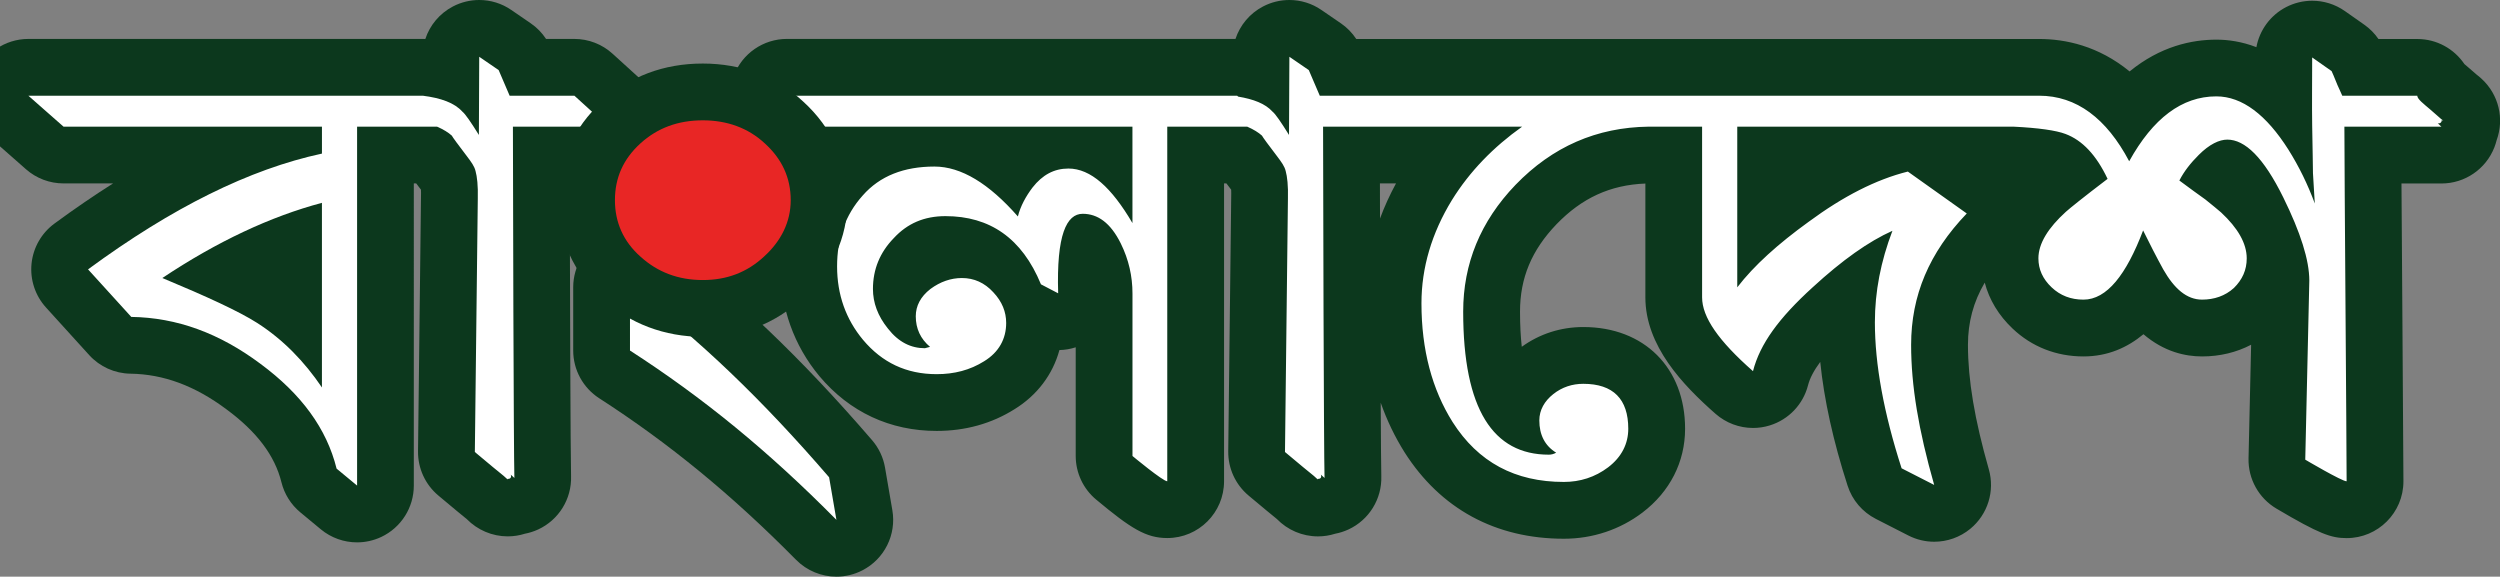
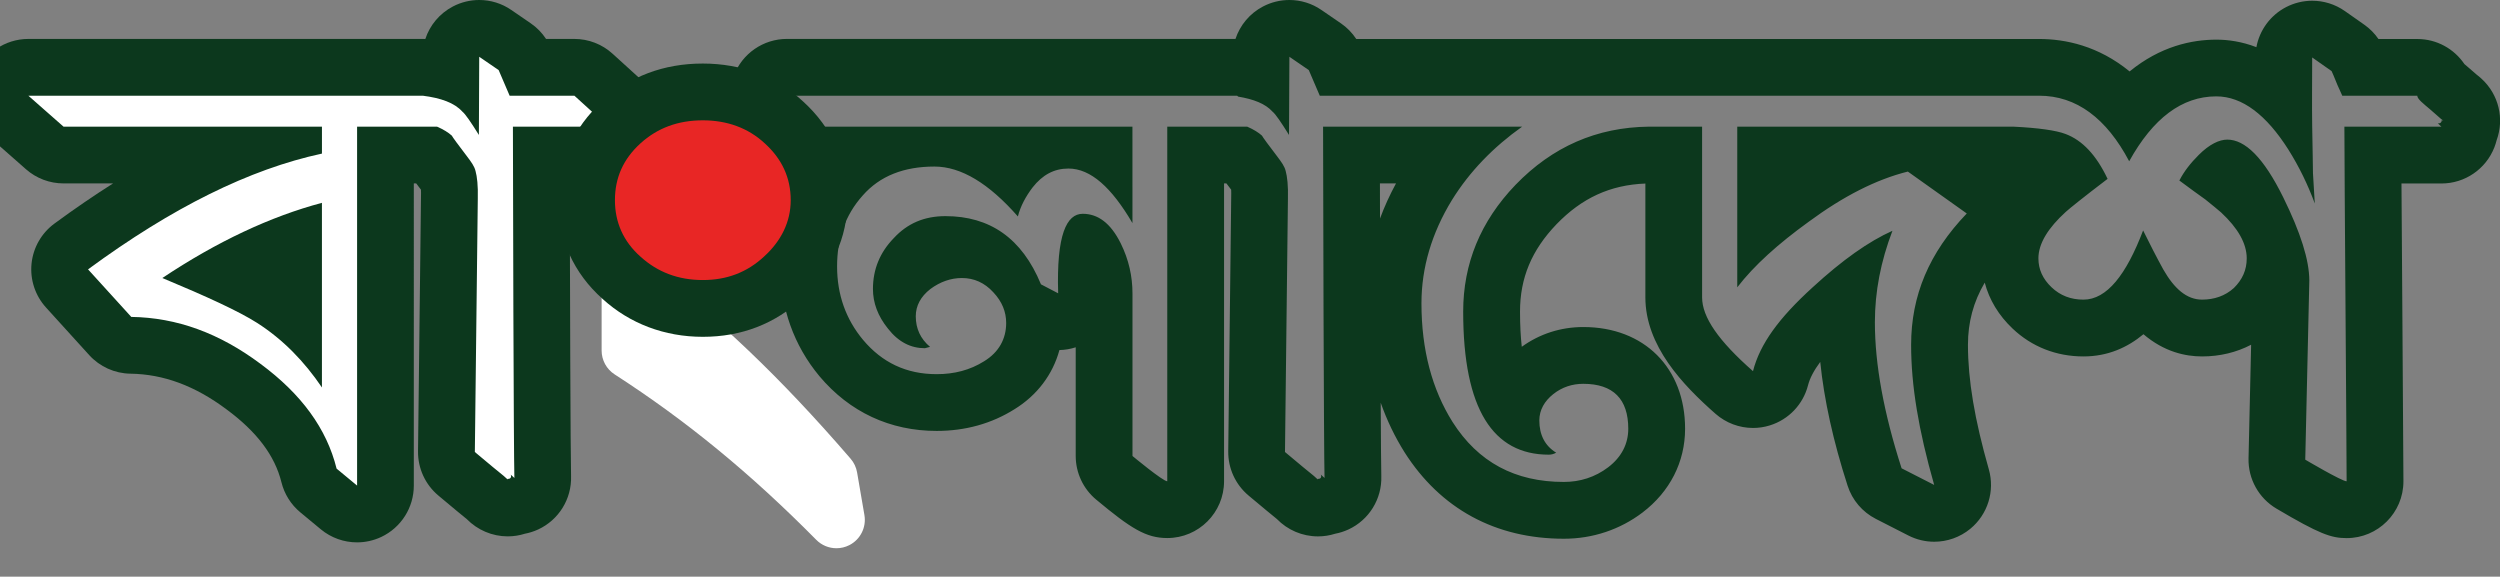
<svg xmlns="http://www.w3.org/2000/svg" version="1.1" id="Layer_1" x="0px" y="0px" width="136.714px" height="31.534px" viewBox="0 0 136.714 31.534" enable-background="new 0 0 136.714 31.534" xml:space="preserve">
  <rect x="0" y="0" width="136.714" height="31.534" fill="#808080" stroke="none" />
  <g>
    <g>
      <path fill="#FFFFFF" d="M19.527,28.107c-0.355,0-0.707-0.121-0.99-0.356l-1.121-0.928c-0.256-0.212-0.438-0.5-0.517-0.823    c-0.451-1.822-1.622-3.41-3.579-4.855c-1.999-1.492-4.013-2.23-6.166-2.262c-0.43-0.006-0.837-0.19-1.126-0.509l-2.362-2.602    c-0.295-0.325-0.439-0.761-0.395-1.198c0.043-0.438,0.271-0.836,0.625-1.096c2.969-2.182,5.773-3.839,8.472-5.001H3.474    c-0.377,0-0.742-0.138-1.026-0.387L0.526,6.399C0.042,5.972-0.128,5.29,0.1,4.686c0.228-0.604,0.806-1.004,1.452-1.004H23.03    c0.067,0,0.229,0.004,0.294,0.013c0.391,0.051,0.854,0.129,1.326,0.279l0.004-0.875c0.002-0.575,0.323-1.102,0.832-1.368    c0.226-0.119,0.474-0.177,0.72-0.177c0.308,0,0.615,0.091,0.878,0.272l1.062,0.728c0.243,0.167,0.433,0.398,0.549,0.668    l0.197,0.46h2.519c0.386,0,0.758,0.144,1.044,0.403l1.862,1.692c0.475,0.432,0.635,1.11,0.404,1.708    c-0.231,0.598-0.807,0.993-1.448,0.993h-3.67c0.008,4.769,0.043,16.502,0.078,17.611c0.019,0.623-0.336,1.197-0.902,1.458    c-0.146,0.067-0.298,0.11-0.452,0.13c-0.174,0.067-0.363,0.103-0.557,0.103c-0.397,0-0.793-0.17-1.088-0.443l-0.173-0.157    c-0.083-0.062-0.294-0.237-0.51-0.415l-1.029-0.859c-0.356-0.299-0.56-0.742-0.554-1.207l0.161-13.844    c0.021-0.747-0.057-1.049-0.065-1.081v0c-0.05-0.085-0.12-0.167-0.192-0.263c-0.4-0.523-0.625-0.828-0.762-1.021    c-0.006-0.004-0.013-0.008-0.019-0.012h-2.458v18.077c0,0.602-0.347,1.149-0.892,1.405C19.977,28.059,19.751,28.107,19.527,28.107    z M12.242,14.97c1.195,0.547,2.038,0.987,2.655,1.38c0.398,0.255,0.784,0.534,1.157,0.836v-3.974    C14.802,13.672,13.529,14.259,12.242,14.97z" />
      <path fill="#0C381D" d="M26.207,3.105l1.062,0.728l0.601,1.401h3.542l1.862,1.692h-5.225c0,2.492,0.04,17.901,0.08,19.211    l-0.2-0.182c0.06,0.182-0.041,0.237-0.18,0.237c0,0.018,0.02,0.036,0.02,0.036s-0.02,0-0.04-0.036    c-0.04-0.037-0.1-0.091-0.181-0.164c-0.16-0.127-0.38-0.309-0.601-0.491c-0.46-0.382-0.98-0.819-0.98-0.819l0.161-13.844    c0.02-0.728-0.041-1.219-0.121-1.51c-0.06-0.272-0.241-0.509-0.46-0.801c-0.5-0.655-0.781-1.037-0.84-1.146    c-0.187-0.169-0.452-0.336-0.808-0.491h-4.372v19.629l-1.121-0.928c-0.541-2.183-1.921-4.075-4.163-5.731    c-2.242-1.673-4.563-2.528-7.065-2.565L4.815,14.73c4.604-3.383,8.828-5.476,12.791-6.331V6.926H3.474L1.552,5.234h19.211h2.267    h0.095c0.981,0.127,1.721,0.382,2.163,0.874c0.159,0.127,0.459,0.564,0.9,1.273L26.207,3.105 M17.605,21.188V11.092    c-2.802,0.746-5.724,2.11-8.727,4.111c2.442,1.019,4.184,1.819,5.184,2.456C15.484,18.569,16.645,19.77,17.605,21.188 M26.207,0    c-0.493,0-0.988,0.118-1.441,0.355c-0.725,0.38-1.259,1.023-1.507,1.777c-0.045-0.002-0.089-0.003-0.134-0.003H23.03h-2.267H1.552    c-1.292,0-2.449,0.8-2.905,2.009C-1.809,5.346-1.469,6.711-0.5,7.564l1.922,1.692c0.567,0.499,1.296,0.774,2.052,0.774h2.71    c-1.051,0.666-2.12,1.397-3.208,2.197c-0.708,0.521-1.163,1.317-1.251,2.192s0.2,1.746,0.791,2.397l2.362,2.602    c0.578,0.636,1.394,1.004,2.253,1.017c1.814,0.026,3.533,0.664,5.253,1.949c1.667,1.23,2.646,2.532,3.007,3.989    c0.16,0.646,0.522,1.222,1.034,1.646l1.121,0.928c0.568,0.47,1.271,0.713,1.98,0.713c0.449,0,0.9-0.097,1.321-0.295    c1.088-0.512,1.783-1.607,1.783-2.81V10.031h0.131c0.078,0.103,0.164,0.215,0.259,0.34c0.005,0.103,0.007,0.24,0.002,0.417    l-0.162,13.893c-0.011,0.93,0.396,1.816,1.108,2.414c0,0,0.528,0.443,0.994,0.83l0.046,0.038c0.186,0.154,0.37,0.305,0.52,0.426    c0.585,0.595,1.388,0.943,2.238,0.943c0.324,0,0.64-0.051,0.938-0.145c0.245-0.047,0.487-0.123,0.72-0.23    c1.132-0.521,1.843-1.669,1.805-2.915c-0.03-0.964-0.062-10.65-0.074-16.011h2.115c1.283,0,2.434-0.789,2.896-1.986    c0.462-1.196,0.142-2.554-0.808-3.417l-1.862-1.692c-0.571-0.519-1.316-0.807-2.088-0.807h-1.547    c-0.221-0.336-0.505-0.627-0.84-0.856l-1.062-0.728C27.436,0.183,26.822,0,26.207,0L26.207,0z" />
    </g>
    <g>
      <path fill="#FFFFFF" d="M45.741,29.981c-0.405,0-0.806-0.159-1.104-0.461c-3.6-3.641-7.104-6.516-11.027-9.047    c-0.443-0.286-0.71-0.777-0.71-1.304v-3.457c0-0.587,0.331-1.124,0.855-1.387c0.22-0.111,0.459-0.165,0.697-0.165    c0.328,0,0.654,0.104,0.927,0.307c3.779,2.814,7.318,6.189,11.138,10.619c0.184,0.213,0.307,0.473,0.354,0.751l0.4,2.329    c0.115,0.668-0.217,1.333-0.82,1.643C46.225,29.925,45.982,29.981,45.741,29.981z" />
-       <path fill="#0C381D" d="M34.451,15.712c3.762,2.802,7.267,6.186,10.889,10.388l0.4,2.329c-3.723-3.765-7.286-6.677-11.289-9.26    V15.712 M34.451,12.607c-0.475,0-0.952,0.109-1.393,0.33c-1.049,0.527-1.712,1.601-1.712,2.775v3.457    c0,1.055,0.536,2.037,1.421,2.609c3.826,2.468,7.246,5.275,10.765,8.834c0.597,0.604,1.397,0.922,2.208,0.922    c0.482,0,0.969-0.112,1.419-0.344c1.206-0.62,1.87-1.951,1.64-3.287l-0.4-2.329c-0.095-0.556-0.34-1.075-0.708-1.502    c-3.895-4.519-7.513-7.966-11.386-10.851C35.759,12.815,35.107,12.607,34.451,12.607L34.451,12.607z" />
    </g>
    <g>
-       <path fill="#FFFFFF" d="M105.772,28.071c-0.24,0-0.482-0.056-0.706-0.169l-1.782-0.91c-0.367-0.188-0.645-0.514-0.771-0.906    c-1.019-3.158-1.536-6.005-1.536-8.463c0-0.518,0.026-1.032,0.081-1.544c-0.287,0.242-0.581,0.5-0.881,0.776    c-1.652,1.502-2.517,2.681-2.809,3.826c-0.133,0.523-0.529,0.939-1.046,1.099c-0.15,0.046-0.305,0.069-0.458,0.069    c-0.372,0-0.738-0.134-1.025-0.387c-2.289-2.014-3.31-3.619-3.31-5.204v-7.78h-1.365c-2.413,0.031-4.438,0.917-6.17,2.71    c-1.631,1.698-2.425,3.614-2.425,5.852c0,2.938,0.5,4.5,1.119,5.329c0.154-0.779,0.598-1.485,1.288-2.033    c0.738-0.588,1.641-0.9,2.607-0.9c2.476,0,4.014,1.536,4.014,4.008c0,1.317-0.608,2.505-1.713,3.346    c-0.98,0.742-2.111,1.117-3.362,1.117c-3.22,0-5.707-1.344-7.394-3.994c-1.292-2.055-1.945-4.518-1.945-7.328    c0-2.228,0.636-4.397,1.89-6.45c0.357-0.577,0.757-1.13,1.198-1.658h-5.362c0.008,4.771,0.043,16.509,0.077,17.611    c0.019,0.623-0.336,1.196-0.901,1.457c-0.146,0.067-0.299,0.111-0.454,0.13c-0.174,0.067-0.362,0.103-0.557,0.103    c-0.398,0-0.793-0.169-1.088-0.443l-0.14-0.127c-0.163-0.13-0.373-0.303-0.583-0.477l-0.99-0.826    c-0.356-0.299-0.56-0.742-0.554-1.207l0.161-13.844c0.021-0.746-0.056-1.047-0.065-1.081c-0.05-0.086-0.122-0.17-0.196-0.268    c-0.398-0.521-0.623-0.825-0.759-1.017c-0.006-0.004-0.013-0.008-0.019-0.012h-2.457v17.841c0,0.857-0.695,1.552-1.552,1.552    c-0.512,0-0.899-0.081-2.895-1.742c-0.354-0.295-0.559-0.732-0.559-1.193v-8.878c0-0.731-0.157-1.405-0.48-2.06    c-0.078-0.157-0.2-0.376-0.34-0.537c-0.09,0.414-0.181,1.179-0.139,2.531c0.017,0.551-0.259,1.07-0.727,1.363    c-0.251,0.158-0.538,0.237-0.825,0.237c-0.246,0-0.493-0.058-0.718-0.176l-0.612-0.32c0.027,0.185,0.041,0.373,0.041,0.562    c0,1.434-0.689,2.646-1.941,3.415c-0.986,0.62-2.14,0.939-3.415,0.939c-2.104,0-3.857-0.816-5.211-2.427    c-1.186-1.421-1.785-3.109-1.785-5.02c0-1.927,0.604-3.579,1.796-4.911c0.413-0.471,0.882-0.864,1.407-1.178h-2.472    c-0.378,0-0.743-0.138-1.026-0.387l-1.921-1.692c-0.485-0.427-0.655-1.109-0.426-1.713c0.228-0.604,0.806-1.004,1.452-1.004h24.62    c0.212,0,0.419,0.043,0.611,0.125c0.216,0.043,0.45,0.099,0.689,0.174l0.004-0.883c0.002-0.575,0.323-1.101,0.832-1.368    c0.227-0.118,0.474-0.177,0.72-0.177c0.308,0,0.615,0.091,0.878,0.272l1.061,0.728c0.242,0.167,0.433,0.398,0.548,0.668    l0.197,0.46h38.316c1.407,0,3.27,0.463,4.936,2.388c1.352-1.563,2.943-2.352,4.753-2.352c1.318,0,2.551,0.555,3.682,1.653    c0.001-0.287,0.008-2.229,0.008-2.229c0-0.579,0.322-1.11,0.836-1.377c0.225-0.117,0.471-0.175,0.716-0.175    c0.313,0,0.626,0.095,0.892,0.282l1.062,0.746c0.227,0.16,0.407,0.377,0.522,0.63c0,0,0.086,0.19,0.189,0.435h3.082    c0.601,0,1.123,0.341,1.38,0.841c0.052,0.045,0.886,0.763,0.886,0.763c0.06,0.041,0.116,0.087,0.17,0.136    c0.458,0.423,0.635,1.095,0.427,1.68c-0.015,0.13-0.046,0.259-0.095,0.385c-0.232,0.597-0.807,0.99-1.447,0.99h-3.748    c0.011,2.114,0.037,5.732,0.061,9.171c0.028,4.041,0.055,7.835,0.055,8.67c0,0.857-0.695,1.552-1.552,1.552    c-0.383,0-0.685,0-3.052-1.398c-0.484-0.286-0.775-0.81-0.763-1.372c0,0,0.22-9.629,0.222-9.763c0-0.342-0.076-0.881-0.351-1.699    c0.022,0.163,0.033,0.327,0.033,0.491c0,1.047-0.392,1.963-1.164,2.725c-0.794,0.724-1.758,1.083-2.832,1.083    c-1.244,0-2.314-0.665-3.188-1.979c-0.762,1.062-1.835,1.979-3.297,1.979c-1.08,0-2.051-0.38-2.809-1.099    c-0.788-0.744-1.206-1.681-1.206-2.709c0-1.24,0.676-2.483,2.009-3.696c0.206-0.186,0.671-0.562,1.281-1.037    c-0.254-0.306-0.522-0.513-0.802-0.618c-0.1-0.038-0.652-0.219-2.385-0.302l-4.283,0l2.716,1.932    c0.368,0.262,0.604,0.67,0.646,1.12c0.042,0.449-0.113,0.895-0.426,1.221c-1.781,1.854-2.61,3.795-2.61,6.11    c0,2.06,0.382,4.358,1.202,7.233c0.169,0.594-0.029,1.232-0.506,1.625C106.475,27.951,106.125,28.071,105.772,28.071z     M51.701,13.372c-0.724,0-1.228,0.21-1.684,0.703c-0.307,0.316-0.51,0.641-0.622,0.997c0.158-0.176,0.336-0.342,0.533-0.495    c0.828-0.613,1.742-0.925,2.673-0.925c0.323,0,0.636,0.038,0.936,0.112C53.013,13.498,52.406,13.372,51.701,13.372z     M96.555,11.977c0.445-0.364,0.925-0.732,1.443-1.106c1.426-1.051,2.794-1.843,4.136-2.393l-5.579,0V11.977z M121.502,9.646    l0.386,0.31c0.258,0.209,0.465,0.378,0.608,0.507c0.418,0.389,0.768,0.782,1.049,1.178c-0.025-0.051-0.05-0.103-0.076-0.155    c-0.95-1.932-1.57-2.253-1.671-2.294c-0.016,0.02-0.18,0.1-0.438,0.354C121.41,9.58,121.457,9.614,121.502,9.646z M54.146,8.478    c0.372,0.225,0.744,0.49,1.116,0.796c0.258-0.324,0.527-0.586,0.798-0.796H54.146z" />
      <path fill="#0C381D" d="M70.511,3.105l1.061,0.728l0.601,1.401h1.618h1.924h12.463h0.505h18.845h1.728h2.256    c2.041,0,3.682,1.237,4.924,3.584c1.301-2.347,2.882-3.548,4.765-3.548c1.422,0,2.741,1.019,3.941,2.911    c0.583,0.928,1.062,1.911,1.444,2.947c-0.061-1.037-0.1-1.601-0.1-1.655c0-0.364-0.021-1.201-0.043-2.602    c-0.018-1.201,0-2.347,0-3.729l1.062,0.746c0,0,0.182,0.401,0.321,0.765c0.079,0.182,0.162,0.345,0.222,0.491l0.04,0.091h4.102    c0,0.182,0.361,0.455,0.701,0.746c0.182,0.163,0.381,0.327,0.521,0.455c0.06,0.055,0.118,0.109,0.16,0.127l0.039,0.036    c-0.021,0-0.06-0.018-0.081-0.036c0,0.114-0.064,0.185-0.178,0.185c-0.013,0-0.026-0.001-0.041-0.003l0.199,0.182h-5.306    c0,2.31,0.122,17.61,0.122,19.393c-0.261,0-2.262-1.183-2.262-1.183c0.141-6.186,0.222-9.678,0.222-9.788    c0-1.128-0.482-2.638-1.422-4.548c-1.083-2.202-2.102-3.166-3.062-3.166c-0.44,0-0.982,0.255-1.562,0.837    c-0.439,0.437-0.8,0.891-1.061,1.4c0.561,0.419,1.04,0.764,1.422,1.037c0.379,0.31,0.679,0.546,0.861,0.709    c0.918,0.855,1.401,1.692,1.401,2.511c0,0.637-0.24,1.164-0.701,1.619c-0.481,0.437-1.082,0.637-1.743,0.637    c-0.84,0-1.521-0.6-2.122-1.655c-0.38-0.691-0.741-1.401-1.1-2.128c-0.92,2.42-1.982,3.784-3.264,3.784    c-0.68,0-1.261-0.218-1.741-0.673c-0.481-0.455-0.721-0.982-0.721-1.583c0-0.819,0.541-1.674,1.501-2.547    c0.201-0.181,0.941-0.782,2.282-1.801c-0.621-1.31-1.382-2.11-2.302-2.456c-0.508-0.194-1.484-0.334-2.856-0.4H95.003v8.787    c0.921-1.201,2.243-2.383,3.904-3.584c1.901-1.4,3.682-2.311,5.424-2.747l3.223,2.292c-2.062,2.147-3.043,4.494-3.043,7.186    c0,2.22,0.4,4.639,1.261,7.659l-1.782-0.91c-0.98-3.038-1.461-5.694-1.461-7.986c0-1.673,0.321-3.329,0.96-5.002    c-1.301,0.582-2.742,1.601-4.364,3.092c-1.841,1.674-2.881,3.093-3.262,4.584c-1.881-1.655-2.783-2.947-2.783-4.039V6.926h-2.917    c-2.843,0.036-5.264,1.091-7.287,3.184c-1.921,2.001-2.861,4.312-2.861,6.931c0,5.349,1.641,7.823,4.684,7.823    c0.14,0,0.279-0.037,0.4-0.109c-0.621-0.382-0.92-0.982-0.92-1.765c0-0.564,0.28-1.055,0.761-1.437    c0.479-0.382,1.041-0.564,1.642-0.564c1.64,0,2.461,0.837,2.461,2.456c0,0.818-0.36,1.546-1.101,2.11    c-0.721,0.545-1.541,0.8-2.422,0.8c-2.662,0-4.683-1.074-6.084-3.275c-1.121-1.783-1.703-3.947-1.703-6.494    c0-1.947,0.562-3.839,1.663-5.64c0.98-1.583,2.281-2.911,3.843-4.02h-5.662h-1.765h-3.459c0,2.492,0.04,17.901,0.08,19.211    l-0.201-0.182c0.06,0.182-0.04,0.237-0.181,0.237c0,0.018,0.021,0.036,0.021,0.036s-0.021,0-0.04-0.036    c-0.04-0.037-0.1-0.091-0.18-0.164c-0.161-0.127-0.38-0.309-0.601-0.491c-0.46-0.382-0.981-0.819-0.981-0.819l0.161-13.844    c0.02-0.728-0.04-1.219-0.12-1.51c-0.061-0.272-0.241-0.509-0.46-0.801c-0.5-0.655-0.781-1.037-0.84-1.146    c-0.187-0.169-0.452-0.336-0.808-0.491h-4.371v19.393c-0.241,0-1.902-1.383-1.902-1.383v-8.878c0-0.946-0.201-1.855-0.641-2.747    c-0.561-1.128-1.261-1.619-2.082-1.619c-0.88,0-1.441,1.146-1.341,4.348l-0.941-0.491c-1.041-2.529-2.802-3.729-5.224-3.729    c-1.161,0-2.082,0.4-2.823,1.201c-0.761,0.783-1.141,1.71-1.141,2.783c0,0.746,0.261,1.474,0.821,2.166    c0.581,0.745,1.261,1.073,2.021,1.073l0.281-0.073c-0.521-0.437-0.781-1-0.781-1.673c0-0.564,0.26-1.073,0.8-1.492    c0.541-0.4,1.121-0.6,1.722-0.6c0.661,0,1.241,0.255,1.721,0.782c0.48,0.509,0.701,1.073,0.701,1.674    c0,0.873-0.401,1.601-1.201,2.092c-0.781,0.491-1.642,0.709-2.602,0.709c-1.662,0-2.983-0.637-4.023-1.874    c-0.941-1.128-1.421-2.474-1.421-4.021c0-1.51,0.44-2.802,1.401-3.875c0.94-1.073,2.262-1.583,3.923-1.583    c1.461,0,2.982,0.928,4.563,2.729c0.14-0.564,0.441-1.109,0.801-1.583c0.54-0.691,1.181-1.037,1.961-1.037    c1.221,0,2.362,1.037,3.503,2.983V6.926H44.955l-1.921-1.692h22.032h2.362h0.226l0.054,0.049c0.837,0.139,1.486,0.383,1.882,0.824    c0.16,0.127,0.46,0.564,0.9,1.273L70.511,3.105 M70.51,0c-0.493,0-0.987,0.117-1.44,0.354c-0.725,0.379-1.258,1.021-1.507,1.774    h-0.134h-2.362H43.034c-1.292,0-2.448,0.8-2.905,2.008c-0.456,1.208-0.117,2.573,0.853,3.427l1.921,1.692    c0.305,0.268,0.656,0.472,1.033,0.603c-0.836,1.36-1.264,2.941-1.264,4.708c0,2.252,0.741,4.33,2.142,6.009    c1.648,1.959,3.861,2.99,6.408,2.99c1.572,0,3.003-0.399,4.255-1.186c1.237-0.76,2.094-1.9,2.458-3.236    c0.301-0.006,0.602-0.057,0.891-0.151v5.943c0,0.922,0.41,1.796,1.119,2.386c1.894,1.577,2.721,2.102,3.888,2.102    c1.715,0,3.105-1.39,3.105-3.105V10.031h0.13c0.078,0.103,0.164,0.215,0.259,0.341c0.005,0.103,0.007,0.24,0.002,0.417    l-0.162,13.893c-0.011,0.93,0.396,1.816,1.108,2.414c0,0,0.528,0.443,0.996,0.831c0.198,0.164,0.395,0.326,0.555,0.455    c0.584,0.601,1.389,0.951,2.248,0.951c0.324,0,0.64-0.05,0.938-0.145c0.246-0.046,0.489-0.124,0.723-0.231    c1.131-0.521,1.841-1.669,1.803-2.914c-0.011-0.356-0.022-1.92-0.033-4.019c0.338,0.96,0.773,1.865,1.304,2.71    c1.971,3.097,4.981,4.727,8.712,4.727c1.575,0,3.061-0.495,4.296-1.43c1.506-1.146,2.333-2.773,2.333-4.586    c0-3.326-2.237-5.561-5.566-5.561c-1.231,0-2.389,0.373-3.365,1.08c-0.059-0.532-0.096-1.167-0.096-1.922    c0-1.843,0.634-3.362,1.996-4.781c1.389-1.437,2.94-2.149,4.859-2.224v6.222c0,2.654,2.05,4.798,3.837,6.37    c0.575,0.505,1.306,0.774,2.051,0.774c0.306,0,0.615-0.045,0.916-0.139c1.032-0.319,1.825-1.151,2.092-2.198    c0.097-0.381,0.318-0.804,0.667-1.274c0.21,2.071,0.711,4.339,1.497,6.771c0.253,0.785,0.808,1.437,1.543,1.812l1.782,0.91    c0.446,0.228,0.93,0.34,1.411,0.34c0.706,0,1.405-0.24,1.973-0.707c0.955-0.785,1.353-2.061,1.014-3.25    c-0.779-2.732-1.142-4.895-1.142-6.807c0-1.237,0.296-2.35,0.918-3.406c0.247,0.941,0.763,1.795,1.526,2.516    c1.047,0.993,2.388,1.521,3.873,1.521c1.343,0,2.421-0.5,3.28-1.215c1.132,0.967,2.297,1.215,3.205,1.215    c0.97,0,1.878-0.219,2.683-0.64c-0.006,0.289-0.013,0.594-0.021,0.916l-0.121,5.3c-0.025,1.123,0.558,2.172,1.524,2.744    c2.355,1.392,2.996,1.615,3.842,1.615c1.715,0,3.105-1.39,3.105-3.105c0-0.836-0.027-4.635-0.055-8.681    c-0.019-2.633-0.039-5.474-0.052-7.607h2.187c1.281,0,2.431-0.787,2.895-1.981c0.049-0.126,0.089-0.253,0.121-0.382    c0.431-1.174,0.115-2.496-0.807-3.348l-0.039-0.036c-0.079-0.073-0.162-0.143-0.248-0.207c-0.072-0.064-0.154-0.134-0.239-0.208    c-0.075-0.063-0.153-0.131-0.229-0.198c-0.018-0.016-0.035-0.031-0.053-0.046l-0.147-0.125c-0.558-0.826-1.503-1.37-2.575-1.37    h-2.125c-0.209-0.304-0.471-0.569-0.775-0.783l-1.062-0.746c-0.533-0.374-1.157-0.564-1.785-0.564    c-0.489,0-0.981,0.116-1.432,0.35c-0.857,0.446-1.448,1.259-1.621,2.189c-0.804-0.309-1.551-0.411-2.189-0.411    c-1.349,0-3.065,0.365-4.744,1.738c-1.712-1.402-3.515-1.774-4.944-1.774h-2.256h-1.728H88.683h-0.505H75.715h-1.547    c-0.221-0.335-0.505-0.627-0.839-0.856l-1.062-0.728C71.741,0.184,71.126,0,70.51,0L70.51,0z M75.462,10.031h0.35h0.529    c-0.342,0.631-0.634,1.271-0.874,1.919C75.465,11.269,75.464,10.623,75.462,10.031L75.462,10.031z" />
    </g>
    <g>
      <path fill="#E82625" d="M38.434,16.866c-1.726,0-3.226-0.567-4.458-1.687c-1.239-1.101-1.9-2.568-1.9-4.233    c0-1.674,0.639-3.104,1.9-4.25c1.218-1.107,2.718-1.668,4.458-1.668c1.73,0,3.269,0.581,4.45,1.68    c1.262,1.148,1.909,2.579,1.909,4.239c0,1.6-0.68,3.064-1.966,4.233C41.627,16.294,40.145,16.866,38.434,16.866z" />
      <path fill="#0C381D" d="M38.434,6.58c1.326,0,2.479,0.415,3.393,1.264c0.935,0.85,1.414,1.877,1.414,3.102    c0,1.187-0.522,2.234-1.458,3.084c-0.935,0.869-2.043,1.284-3.349,1.284c-1.348,0-2.479-0.434-3.414-1.284    c-0.935-0.831-1.392-1.877-1.392-3.084c0-1.225,0.458-2.252,1.392-3.102C35.955,6.994,37.086,6.58,38.434,6.58 M38.434,3.475    c-2.138,0-3.99,0.697-5.502,2.071c-1.577,1.434-2.409,3.301-2.409,5.4c0,2.121,0.842,3.989,2.435,5.405    c1.48,1.345,3.382,2.068,5.477,2.068c2.116,0,3.954-0.712,5.463-2.115c1.593-1.447,2.449-3.308,2.449-5.357    c0-2.086-0.84-3.953-2.43-5.399C42.468,4.2,40.563,3.475,38.434,3.475L38.434,3.475z" />
    </g>
  </g>
</svg>